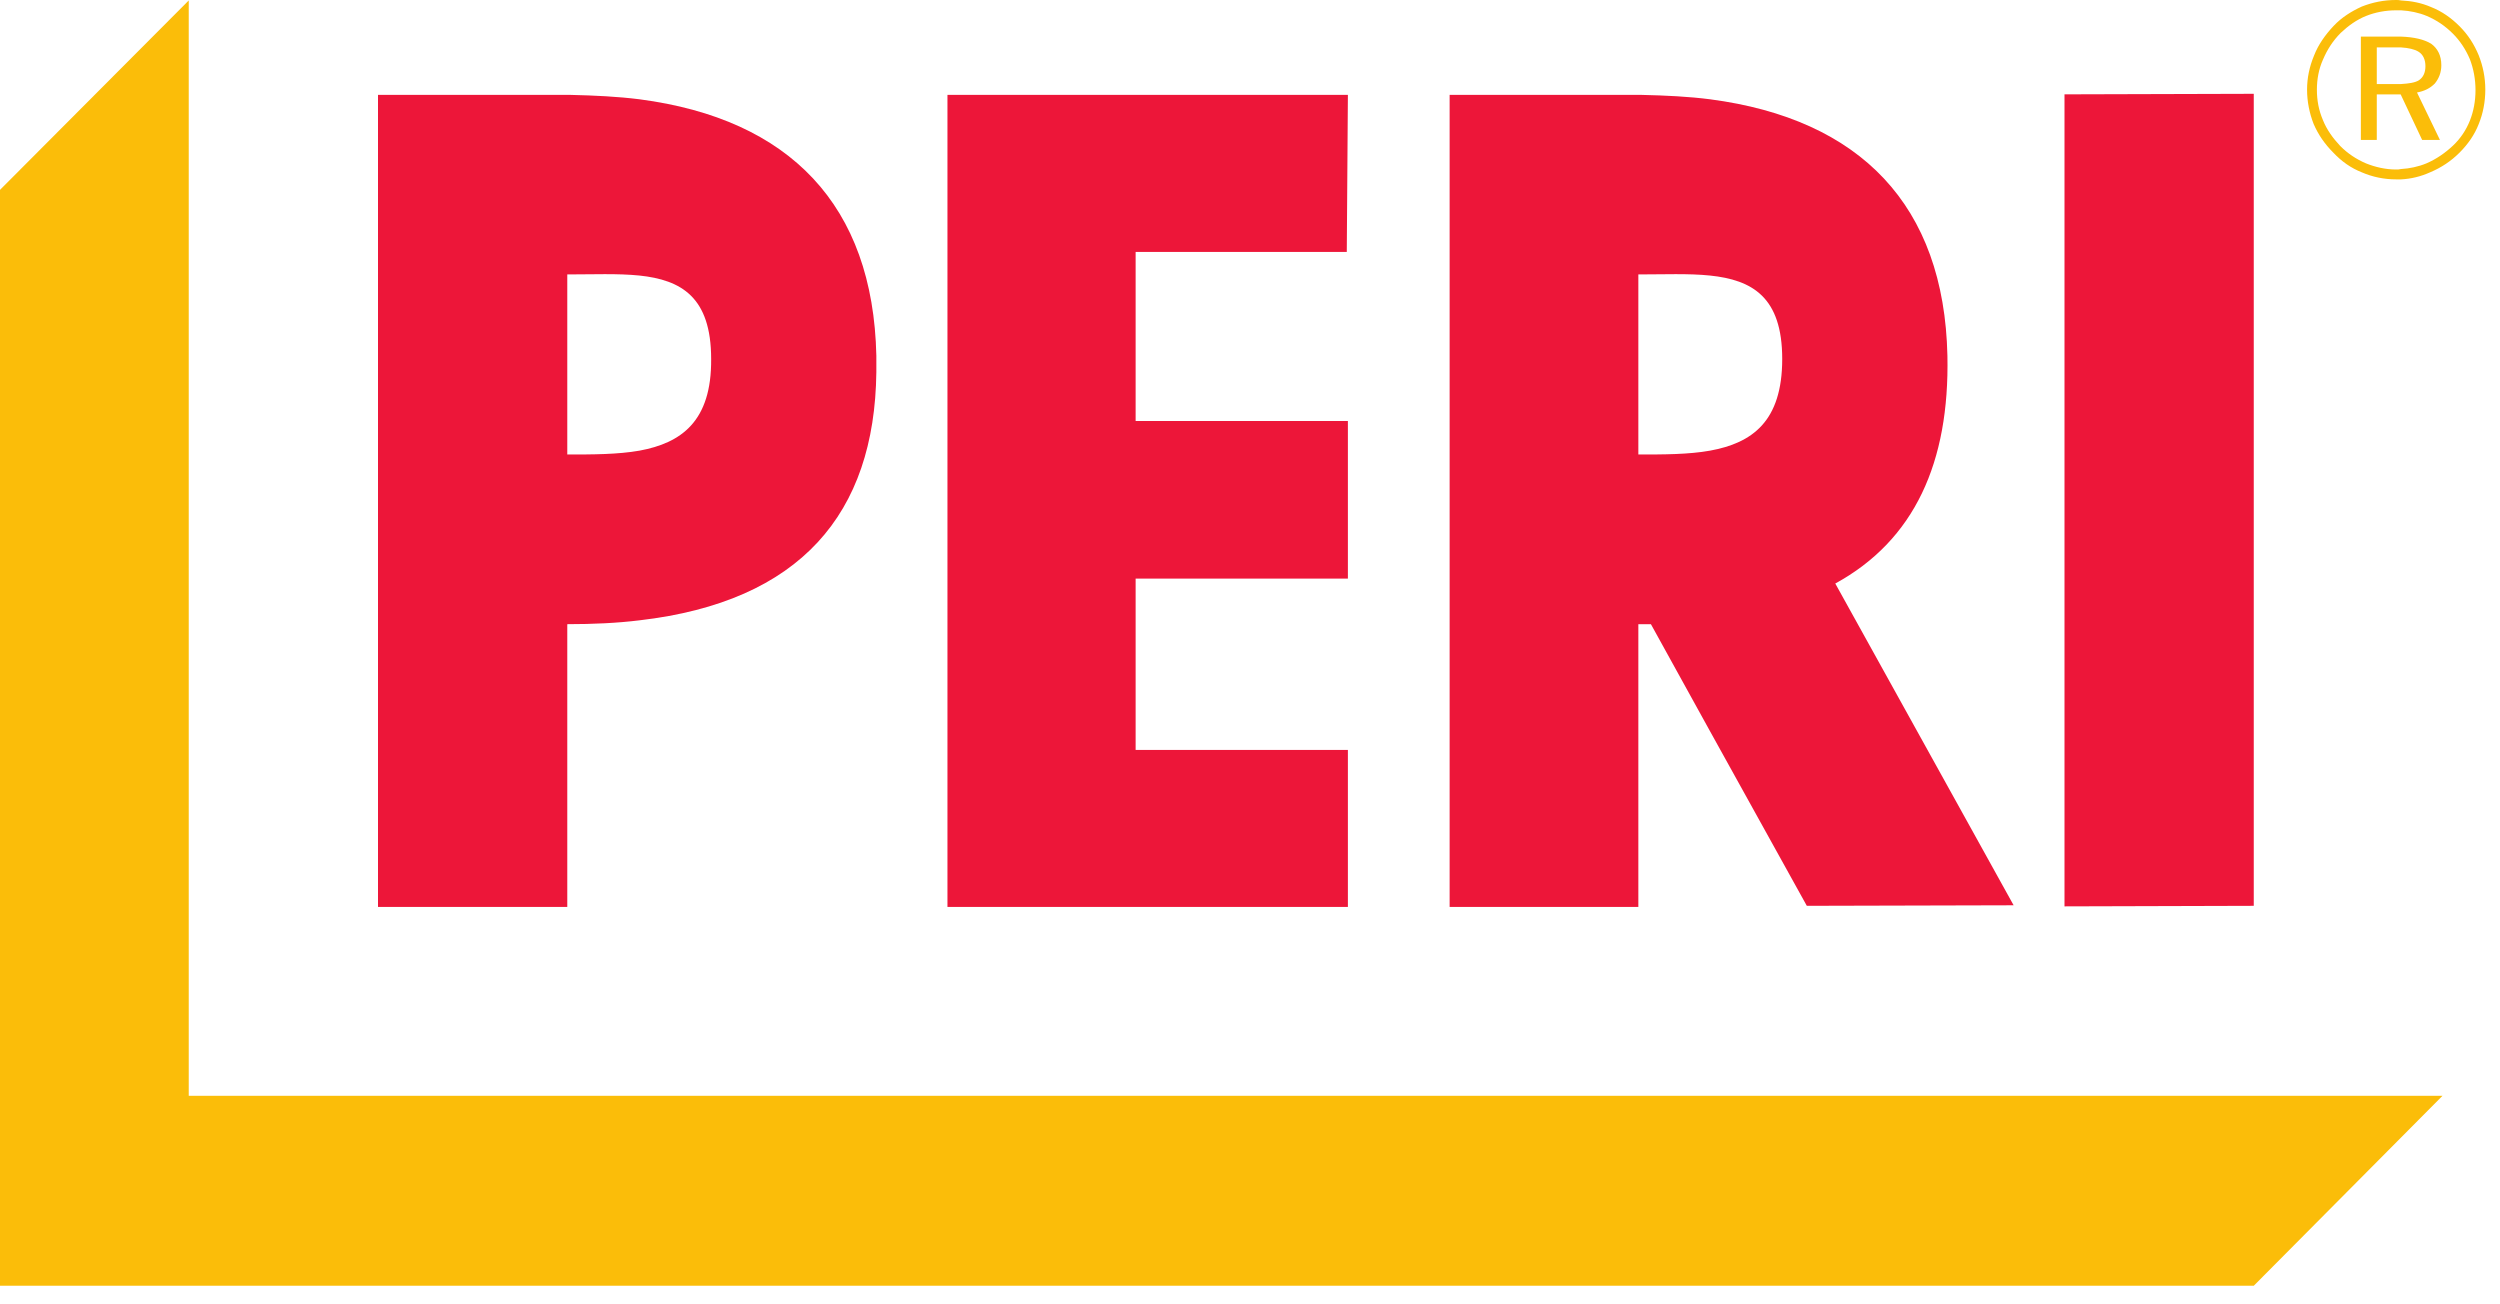
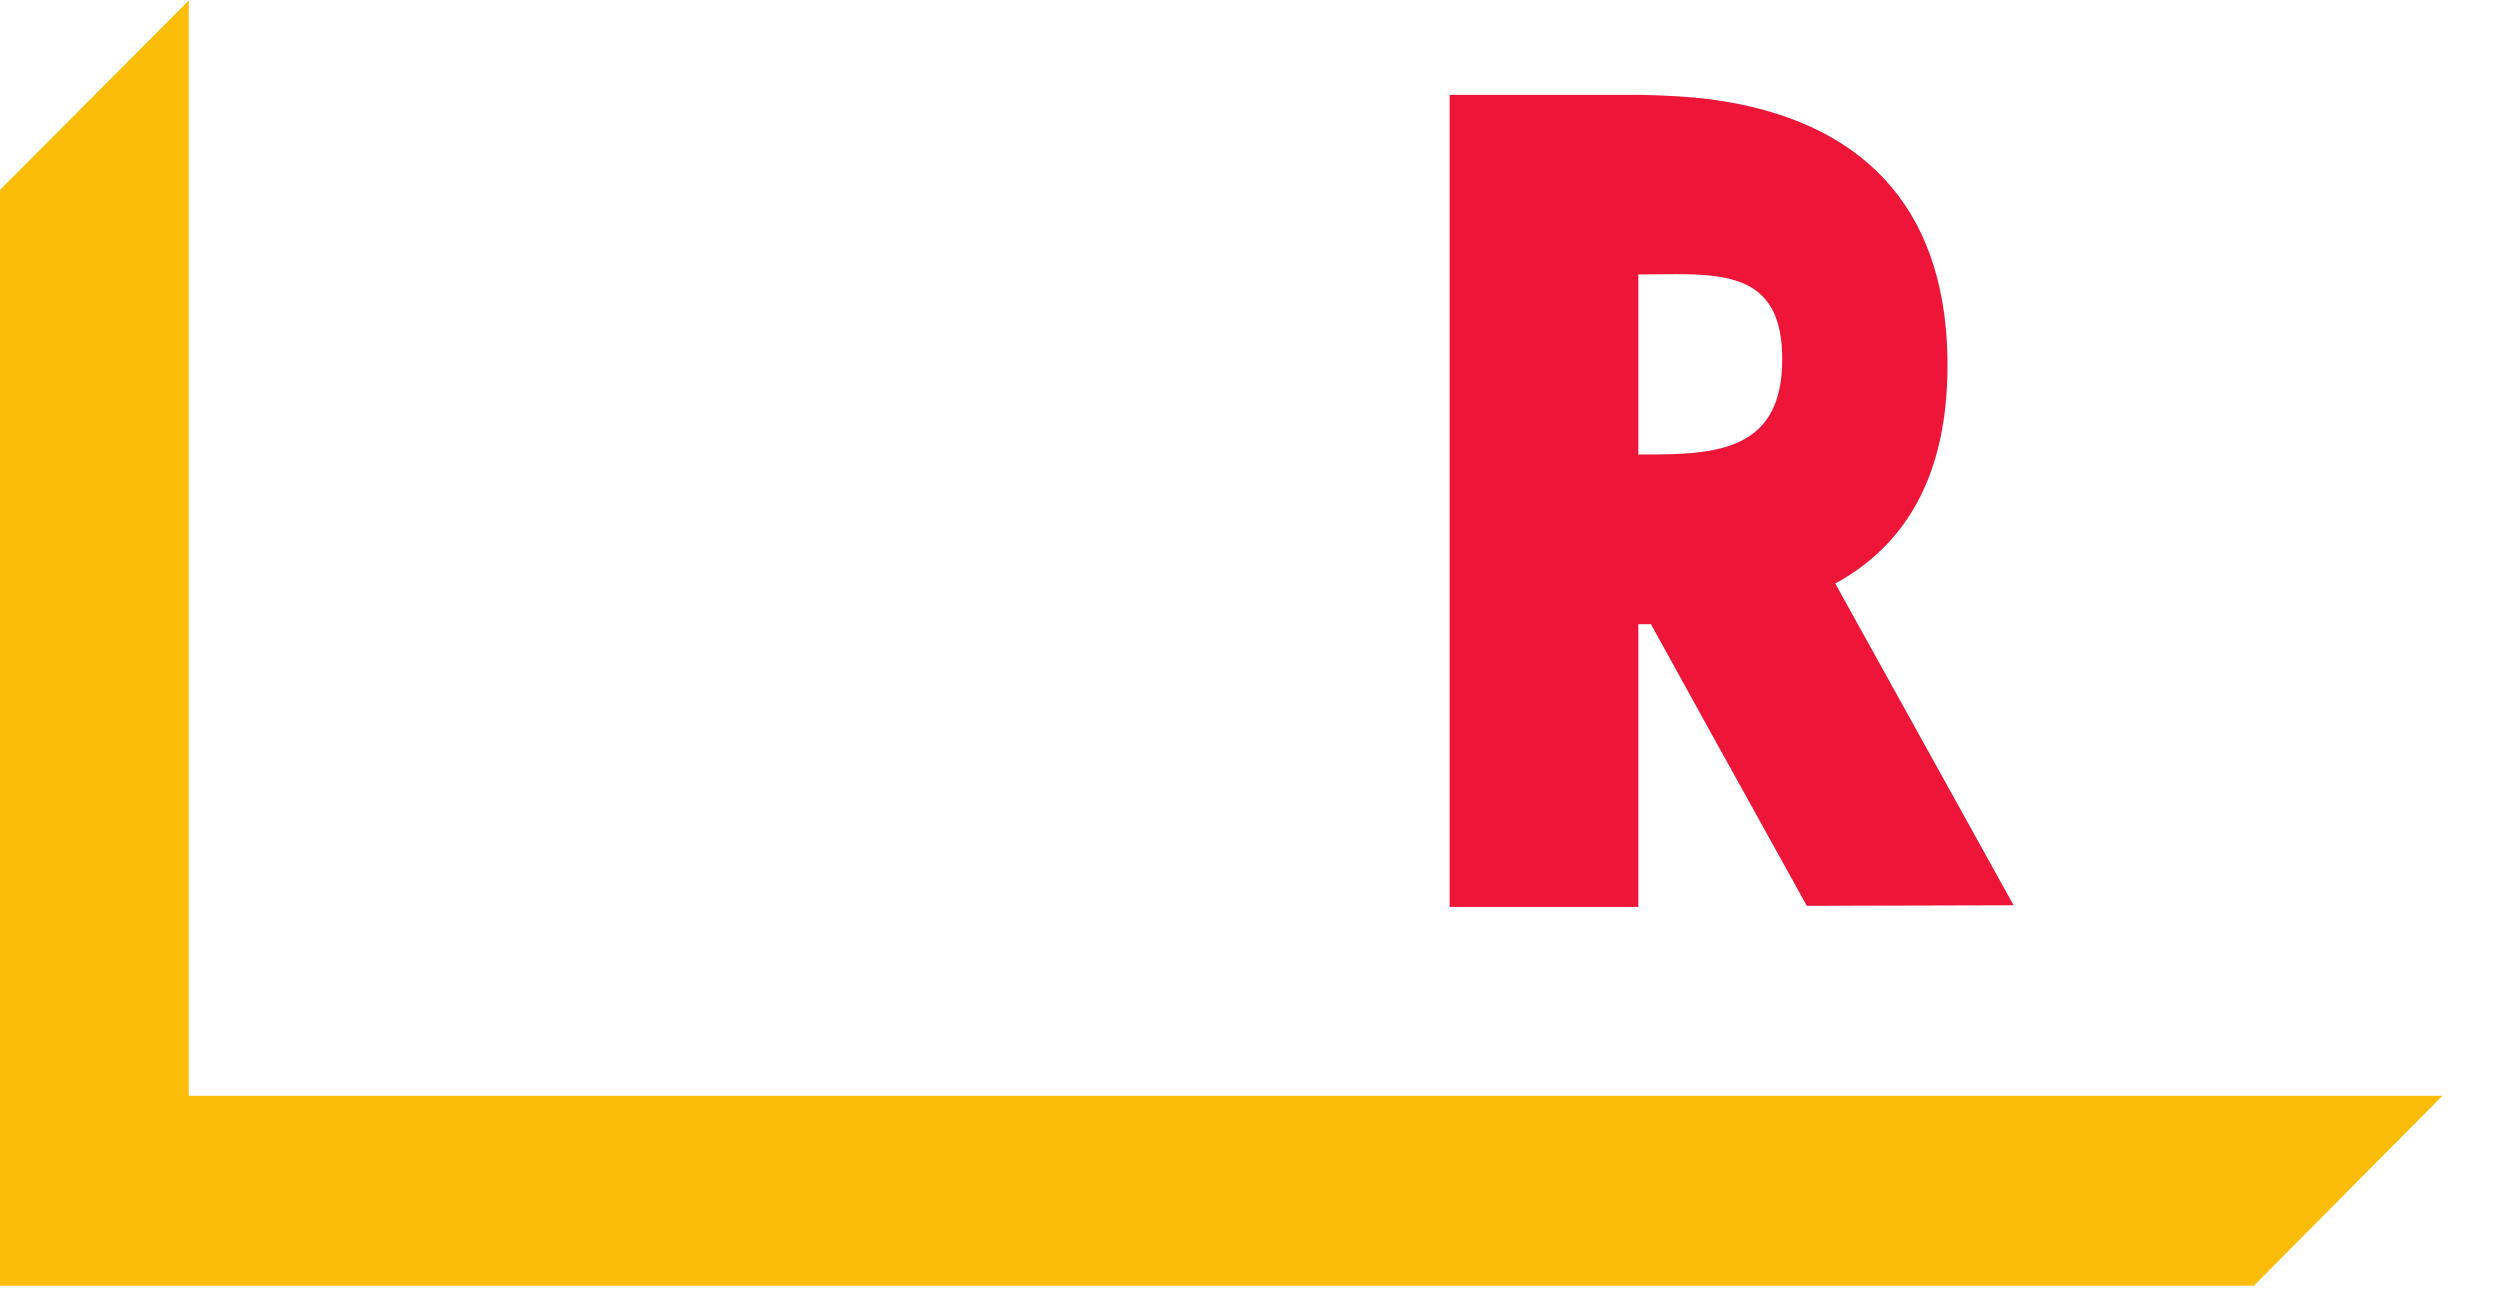
<svg xmlns="http://www.w3.org/2000/svg" width="115" height="60" viewBox="0 0 115 60" fill="none">
  <path d="M112.355 50.407L103.673 59.145H0V8.734L8.682 0.021V50.407H112.355Z" fill="#FBBD09" />
-   <path d="M110.451 3.866C110.816 3.844 111.096 3.801 111.268 3.693C111.462 3.564 111.57 3.347 111.57 3.045C111.57 2.743 111.462 2.505 111.247 2.376C111.074 2.268 110.794 2.203 110.451 2.181V1.684C111.053 1.706 111.504 1.814 111.828 2.008C112.129 2.225 112.301 2.549 112.301 3.002C112.301 3.326 112.194 3.607 112 3.844C111.784 4.061 111.526 4.19 111.182 4.255L112.237 6.437H111.419L110.451 4.385V3.866ZM110.451 8.251C110.903 8.229 111.354 8.121 111.784 7.927C112.301 7.711 112.753 7.408 113.141 7.019C113.528 6.631 113.83 6.199 114.023 5.702C114.217 5.226 114.324 4.687 114.324 4.125C114.324 3.564 114.217 3.045 114.023 2.549C113.808 2.03 113.528 1.598 113.141 1.209C112.753 0.821 112.323 0.518 111.828 0.324C111.376 0.129 110.924 0.043 110.451 0.021V0.475C110.859 0.497 111.268 0.583 111.634 0.735C112.086 0.929 112.473 1.187 112.84 1.555C113.162 1.879 113.42 2.268 113.614 2.722C113.786 3.174 113.873 3.65 113.873 4.147C113.873 4.644 113.786 5.118 113.614 5.551C113.441 5.983 113.183 6.372 112.84 6.696C112.473 7.041 112.064 7.322 111.613 7.516C111.247 7.667 110.837 7.754 110.451 7.775V8.251ZM110.214 2.181H109.332V3.866H110.214C110.3 3.866 110.364 3.866 110.451 3.866V4.385L110.429 4.341H109.332V6.437H108.6V1.684H110.343C110.364 1.684 110.408 1.684 110.451 1.684V2.181C110.364 2.181 110.279 2.181 110.214 2.181ZM110.451 0.021V0.475C110.364 0.475 110.3 0.475 110.214 0.475C109.741 0.475 109.267 0.562 108.837 0.735C108.406 0.907 108.019 1.187 107.675 1.511C107.308 1.879 107.05 2.289 106.857 2.743C106.663 3.174 106.577 3.65 106.577 4.125C106.577 4.622 106.663 5.075 106.857 5.529C107.029 5.961 107.308 6.35 107.653 6.718C107.997 7.062 108.385 7.322 108.837 7.516C109.267 7.689 109.741 7.797 110.214 7.797C110.3 7.797 110.364 7.797 110.451 7.775V8.251C110.364 8.251 110.3 8.251 110.214 8.251C109.676 8.251 109.138 8.143 108.642 7.927C108.149 7.732 107.717 7.43 107.33 7.019C106.943 6.631 106.642 6.199 106.427 5.702C106.233 5.205 106.125 4.666 106.125 4.125C106.125 3.585 106.233 3.067 106.449 2.549C106.642 2.052 106.964 1.598 107.352 1.187C107.717 0.799 108.169 0.518 108.642 0.302C109.138 0.108 109.654 0 110.214 0C110.3 0 110.364 8.28201e-07 110.451 0.021Z" fill="#FBBD09" />
-   <path d="M29.416 4.567C36.336 5.476 40.161 9.441 40.312 16.362C40.312 16.438 40.312 16.488 40.312 16.564V17.119C40.236 23.635 36.815 27.676 29.416 28.535V20.73C31.329 20.377 32.738 19.392 32.713 16.513C32.713 13.659 31.329 12.877 29.416 12.675V4.567ZM17.388 4.365H26.246C27.352 4.39 28.41 4.441 29.416 4.567V12.675C28.41 12.573 27.278 12.624 26.095 12.624V20.907C27.252 20.907 28.41 20.907 29.416 20.73V28.535C28.384 28.662 27.278 28.712 26.095 28.712V41.718H17.388V4.365Z" fill="#ED1639" />
-   <path d="M94.967 4.34L103.673 4.315V41.668L94.967 41.693V4.34Z" fill="#ED1639" />
-   <path d="M52.239 19.367H62.003V26.616H52.239V34.496H62.003V41.718H43.583V4.365H62.003L61.952 11.588H52.239V19.367Z" fill="#ED1639" />
  <path d="M78.661 4.567C85.58 5.476 89.431 9.441 89.581 16.362C89.682 21.261 88.072 24.848 84.423 26.842L92.627 41.643L83.114 41.668L78.661 33.636V20.73C80.598 20.377 81.982 19.392 81.982 16.513C81.982 13.659 80.598 12.877 78.661 12.675V4.567ZM66.683 4.365H75.515C76.623 4.39 77.679 4.441 78.661 4.567V12.675C77.679 12.573 76.522 12.624 75.364 12.624V20.907C76.522 20.907 77.679 20.907 78.661 20.73V33.636L75.942 28.712C75.767 28.712 75.565 28.712 75.364 28.712V41.718H66.683V4.365Z" fill="#ED1639" />
</svg>